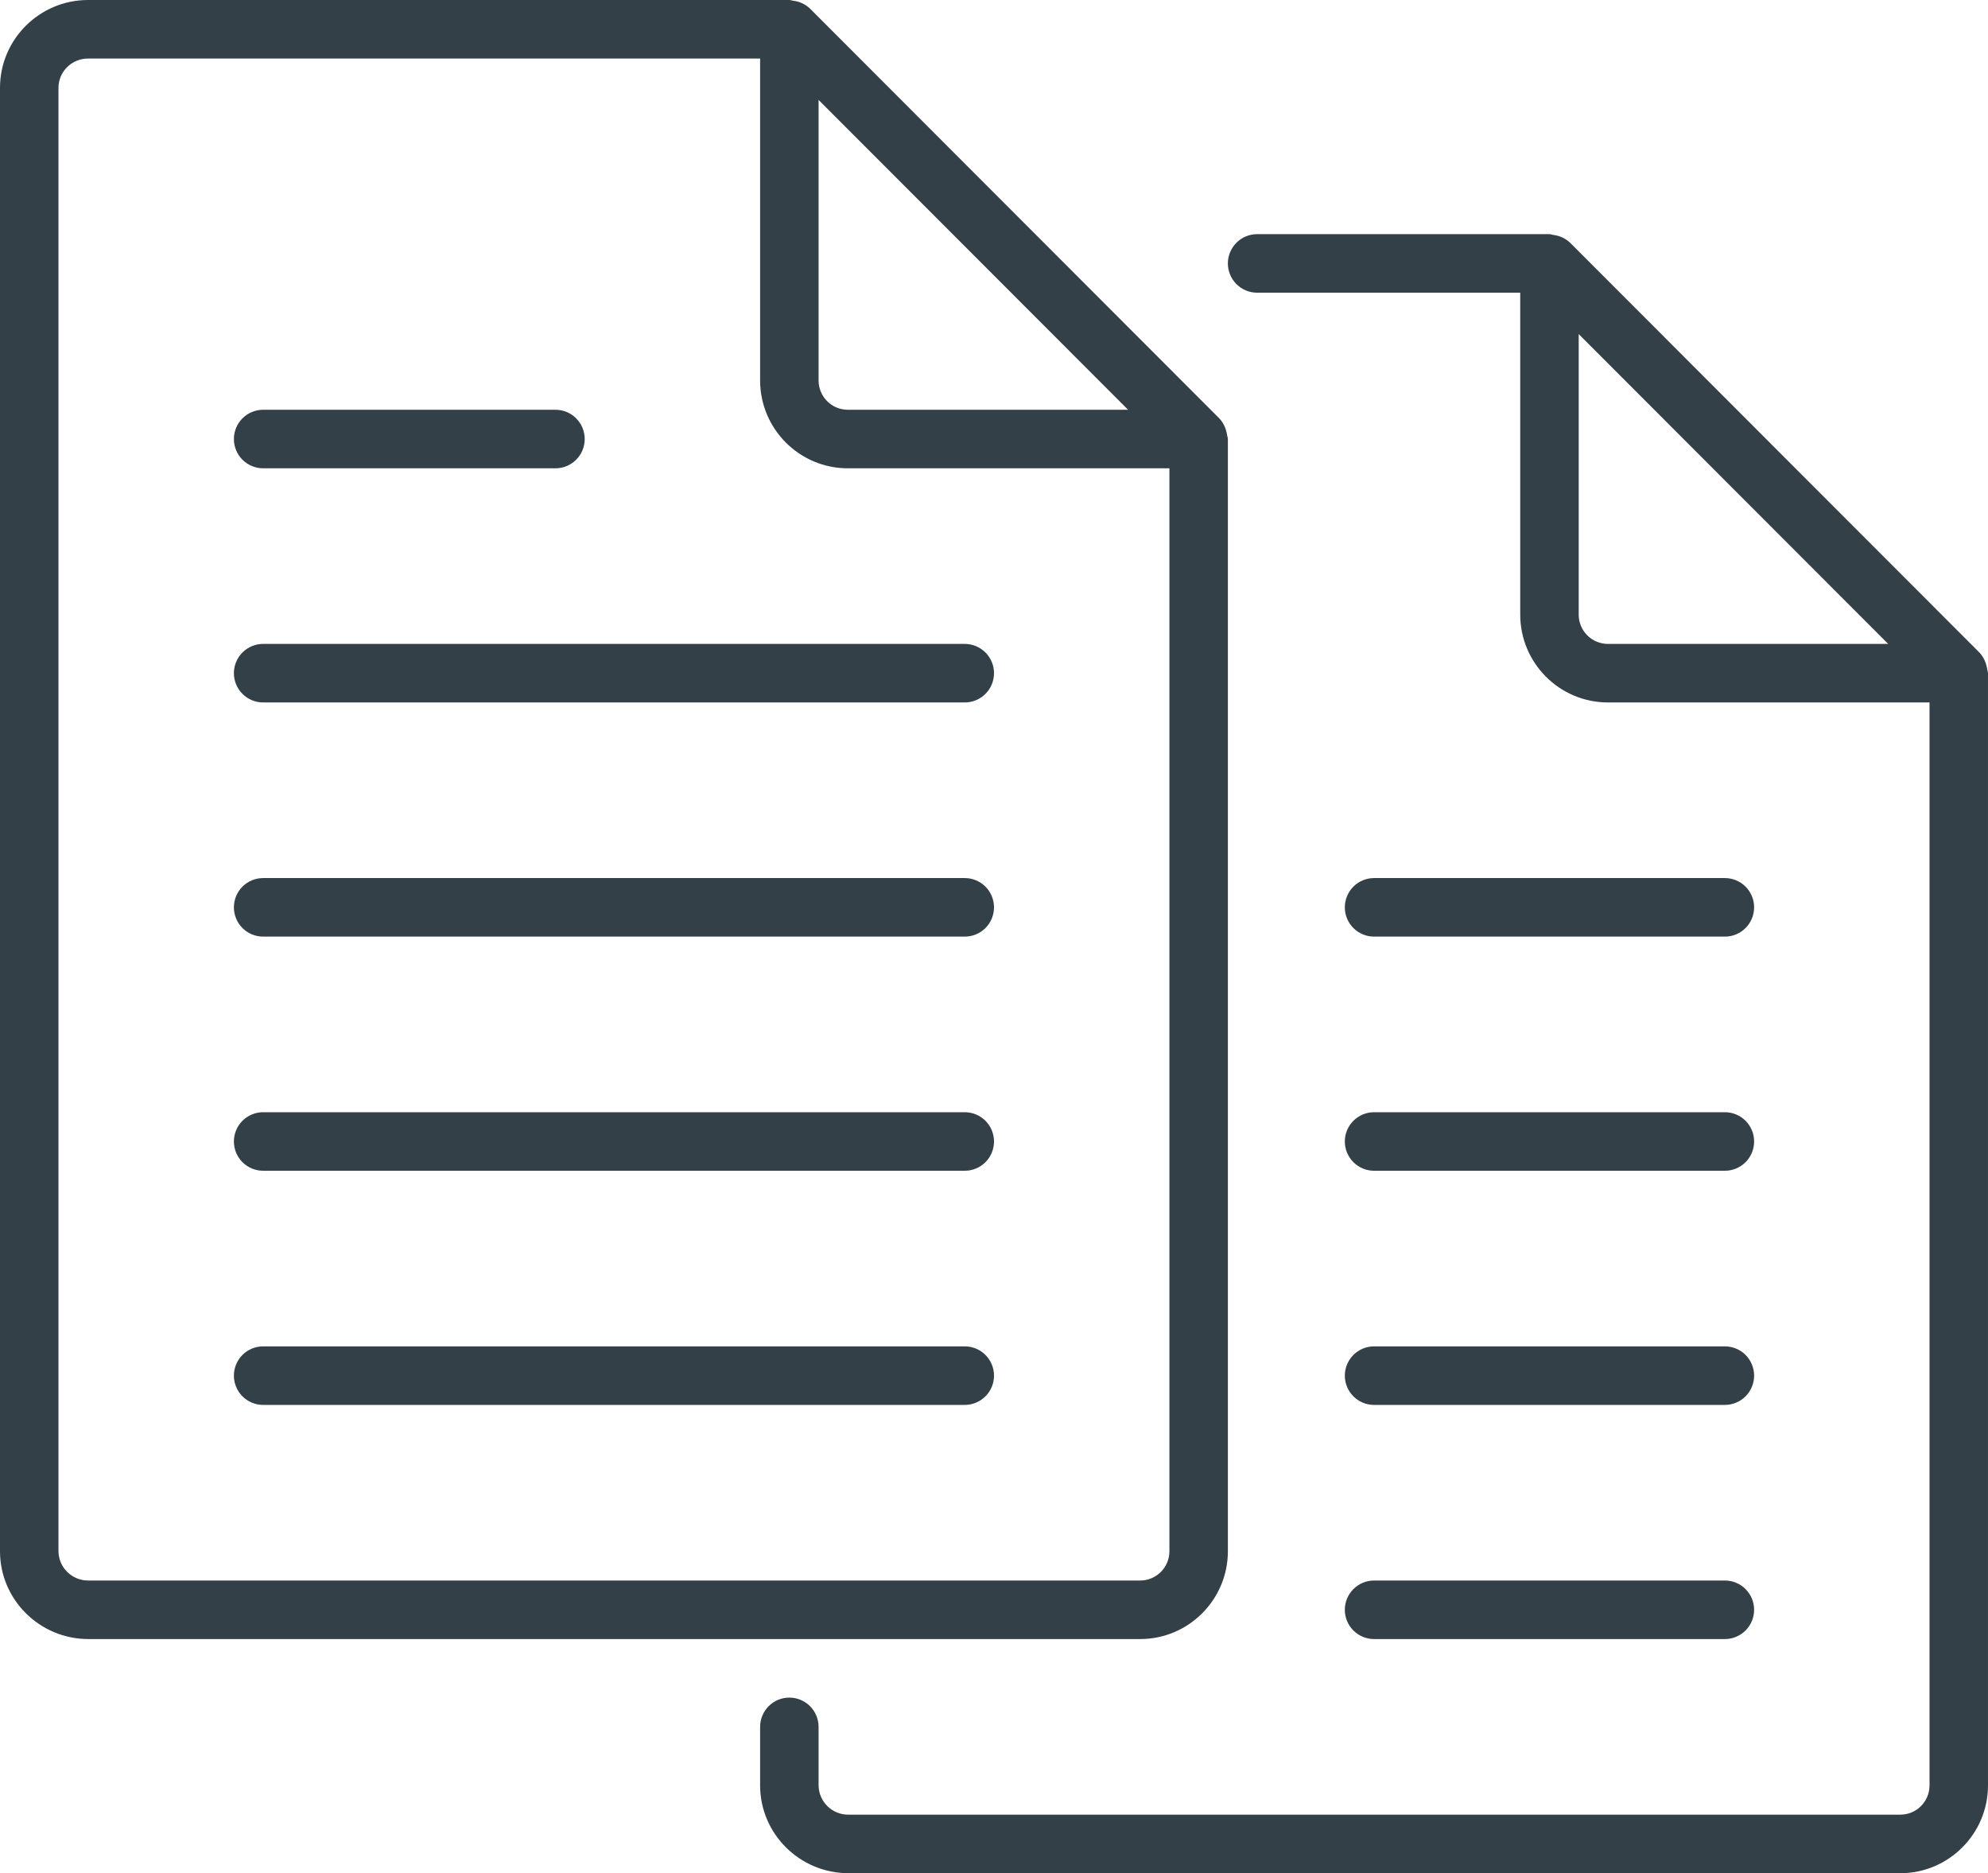
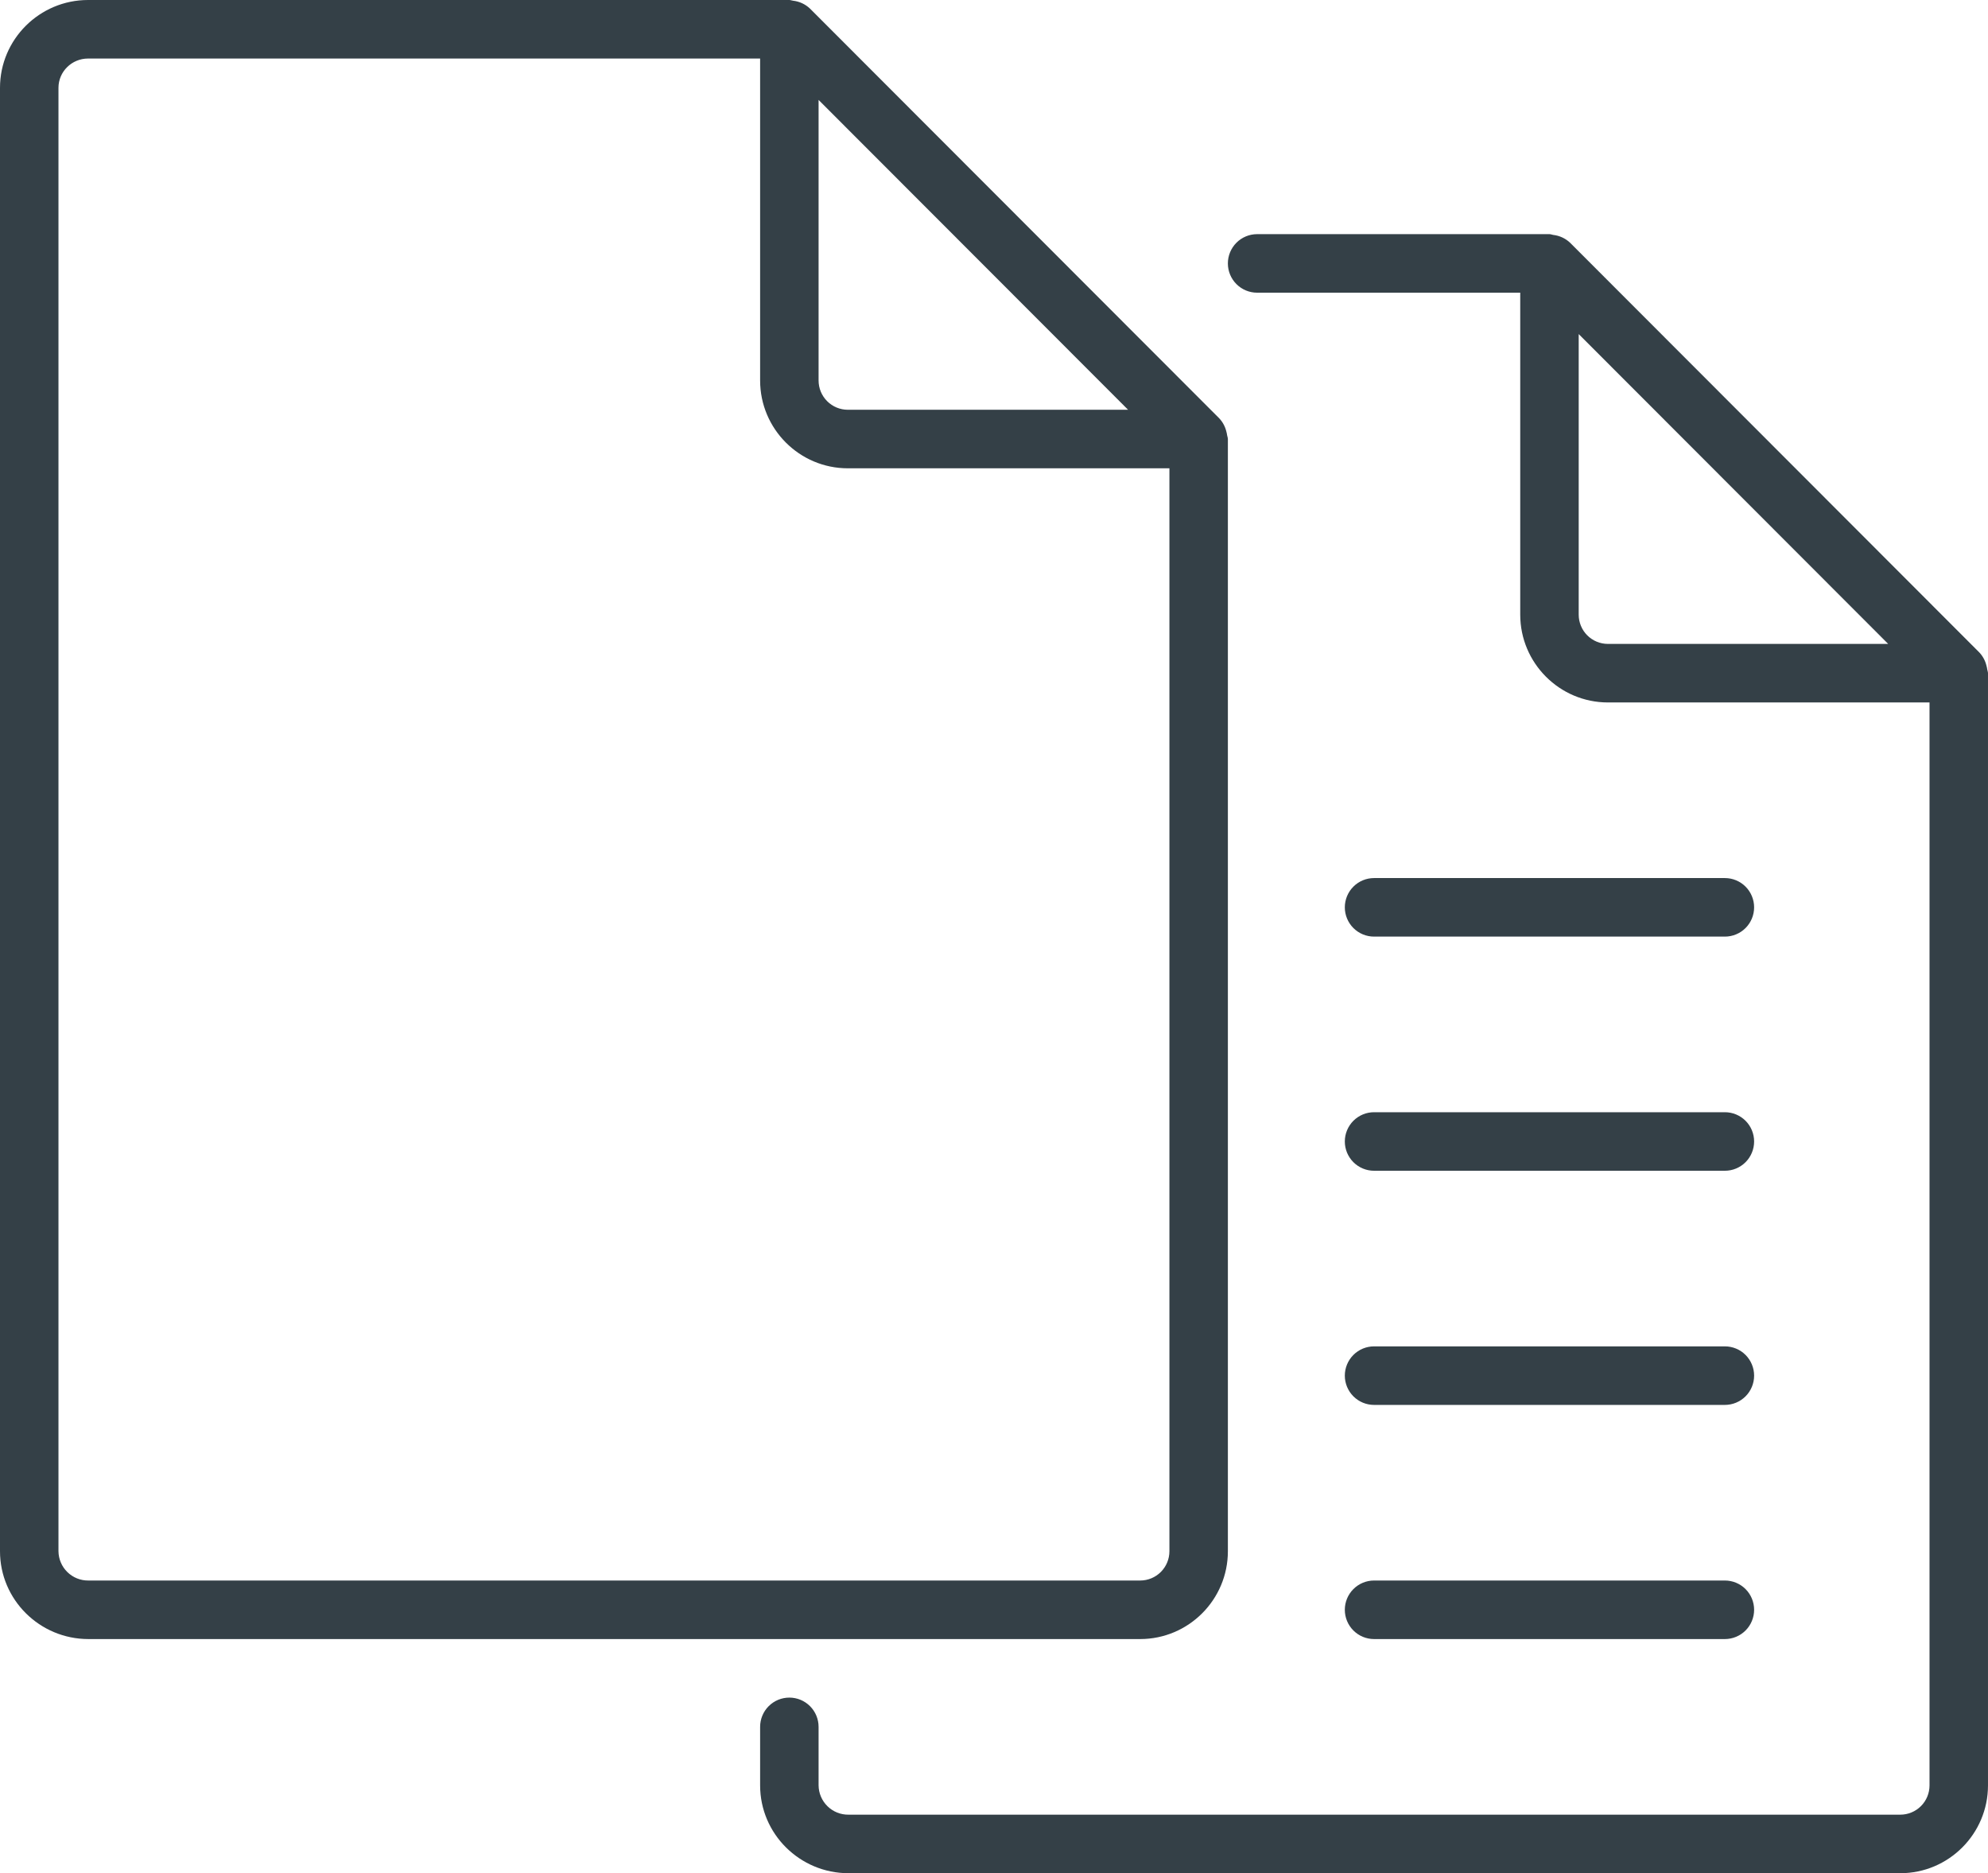
<svg xmlns="http://www.w3.org/2000/svg" width="190" height="179" viewBox="0 0 190 179" fill="none">
  <g clip-path="url(#clip0_12_5013)">
    <path d="M8.449 156.625H108.971C113.592 156.625 117.353 152.86 117.353 148.234V41.953C117.353 41.825 117.297 41.713 117.28 41.59C117.265 41.472 117.241 41.356 117.208 41.243C117.095 40.767 116.86 40.329 116.526 39.973L77.414 0.822C76.972 0.401 76.405 0.136 75.799 0.067C75.681 0.056 75.57 0 75.441 0H8.416C3.778 0 0 3.765 0 8.391V148.234C0 152.86 3.789 156.625 8.449 156.625ZM78.235 9.549L107.814 39.156H81.029C80.288 39.156 79.578 38.862 79.054 38.337C78.53 37.812 78.235 37.101 78.235 36.359V9.549ZM5.588 8.391C5.588 6.847 6.857 5.594 8.416 5.594H72.647V36.359C72.647 40.985 76.408 44.75 81.029 44.75H111.765V148.234C111.765 148.976 111.47 149.688 110.946 150.212C110.422 150.737 109.712 151.031 108.971 151.031H8.449C8.078 151.036 7.71 150.967 7.365 150.829C7.02 150.691 6.706 150.486 6.44 150.226C6.174 149.966 5.962 149.657 5.816 149.315C5.67 148.973 5.593 148.606 5.588 148.234V8.391Z" fill="#344047" />
-     <path d="M25.148 67.125H92.207C92.948 67.125 93.658 66.83 94.182 66.306C94.706 65.781 95.001 65.07 95.001 64.328C95.001 63.586 94.706 62.875 94.182 62.35C93.658 61.826 92.948 61.531 92.207 61.531H25.148C24.407 61.531 23.696 61.826 23.172 62.35C22.648 62.875 22.354 63.586 22.354 64.328C22.354 65.07 22.648 65.781 23.172 66.306C23.696 66.83 24.407 67.125 25.148 67.125ZM25.148 89.5H92.207C92.948 89.5 93.658 89.205 94.182 88.681C94.706 88.156 95.001 87.445 95.001 86.703C95.001 85.961 94.706 85.25 94.182 84.725C93.658 84.201 92.948 83.906 92.207 83.906H25.148C24.407 83.906 23.696 84.201 23.172 84.725C22.648 85.25 22.354 85.961 22.354 86.703C22.354 87.445 22.648 88.156 23.172 88.681C23.696 89.205 24.407 89.5 25.148 89.5ZM25.148 44.75H53.089C53.83 44.75 54.541 44.455 55.065 43.931C55.589 43.406 55.883 42.695 55.883 41.953C55.883 41.211 55.589 40.5 55.065 39.975C54.541 39.451 53.83 39.156 53.089 39.156H25.148C24.407 39.156 23.696 39.451 23.172 39.975C22.648 40.5 22.354 41.211 22.354 41.953C22.354 42.695 22.648 43.406 23.172 43.931C23.696 44.455 24.407 44.75 25.148 44.75ZM25.148 111.875H92.207C92.948 111.875 93.658 111.58 94.182 111.056C94.706 110.531 95.001 109.82 95.001 109.078C95.001 108.336 94.706 107.625 94.182 107.1C93.658 106.576 92.948 106.281 92.207 106.281H25.148C24.407 106.281 23.696 106.576 23.172 107.1C22.648 107.625 22.354 108.336 22.354 109.078C22.354 109.82 22.648 110.531 23.172 111.056C23.696 111.58 24.407 111.875 25.148 111.875ZM25.148 134.25H92.207C92.948 134.25 93.658 133.955 94.182 133.431C94.706 132.906 95.001 132.195 95.001 131.453C95.001 130.711 94.706 130 94.182 129.475C93.658 128.951 92.948 128.656 92.207 128.656H25.148C24.407 128.656 23.696 128.951 23.172 129.475C22.648 130 22.354 130.711 22.354 131.453C22.354 132.195 22.648 132.906 23.172 133.431C23.696 133.955 24.407 134.25 25.148 134.25Z" fill="#344047" />
    <path d="M120.146 27.969H145.294V58.734C145.294 63.36 149.054 67.125 153.676 67.125H184.411V170.609C184.411 171.351 184.117 172.063 183.593 172.587C183.069 173.112 182.358 173.406 181.617 173.406H81.096C80.725 173.411 80.356 173.342 80.011 173.204C79.666 173.066 79.352 172.861 79.087 172.601C78.821 172.341 78.609 172.032 78.463 171.69C78.317 171.348 78.239 170.981 78.235 170.609V165.016C78.235 164.274 77.94 163.562 77.416 163.038C76.892 162.513 76.182 162.219 75.441 162.219C74.7 162.219 73.989 162.513 73.465 163.038C72.941 163.562 72.647 164.274 72.647 165.016V170.609C72.647 175.235 76.435 179 81.096 179H181.617C186.239 179 189.999 175.235 189.999 170.609V64.328C189.999 64.2 189.944 64.088 189.927 63.965C189.912 63.847 189.887 63.731 189.854 63.618C189.742 63.142 189.507 62.704 189.172 62.348L150.06 23.197C149.618 22.778 149.051 22.515 148.445 22.448C148.328 22.431 148.216 22.375 148.088 22.375H120.146C119.405 22.375 118.695 22.67 118.171 23.194C117.647 23.719 117.352 24.43 117.352 25.172C117.352 25.914 117.647 26.625 118.171 27.15C118.695 27.674 119.405 27.969 120.146 27.969ZM153.676 61.531C152.935 61.531 152.224 61.237 151.7 60.712C151.176 60.188 150.882 59.476 150.882 58.734V31.924L180.46 61.531H153.676Z" fill="#344047" />
    <path d="M131.323 89.5H164.853C165.594 89.5 166.305 89.205 166.829 88.681C167.353 88.156 167.647 87.445 167.647 86.703C167.647 85.961 167.353 85.25 166.829 84.725C166.305 84.201 165.594 83.906 164.853 83.906H131.323C130.582 83.906 129.872 84.201 129.348 84.725C128.824 85.25 128.529 85.961 128.529 86.703C128.529 87.445 128.824 88.156 129.348 88.681C129.872 89.205 130.582 89.5 131.323 89.5ZM131.323 111.875H164.853C165.594 111.875 166.305 111.58 166.829 111.056C167.353 110.531 167.647 109.82 167.647 109.078C167.647 108.336 167.353 107.625 166.829 107.1C166.305 106.576 165.594 106.281 164.853 106.281H131.323C130.582 106.281 129.872 106.576 129.348 107.1C128.824 107.625 128.529 108.336 128.529 109.078C128.529 109.82 128.824 110.531 129.348 111.056C129.872 111.58 130.582 111.875 131.323 111.875ZM131.323 134.25H164.853C165.594 134.25 166.305 133.955 166.829 133.431C167.353 132.906 167.647 132.195 167.647 131.453C167.647 130.711 167.353 130 166.829 129.475C166.305 128.951 165.594 128.656 164.853 128.656H131.323C130.582 128.656 129.872 128.951 129.348 129.475C128.824 130 128.529 130.711 128.529 131.453C128.529 132.195 128.824 132.906 129.348 133.431C129.872 133.955 130.582 134.25 131.323 134.25ZM131.323 156.625H164.853C165.594 156.625 166.305 156.33 166.829 155.806C167.353 155.281 167.647 154.57 167.647 153.828C167.647 153.086 167.353 152.375 166.829 151.85C166.305 151.326 165.594 151.031 164.853 151.031H131.323C130.582 151.031 129.872 151.326 129.348 151.85C128.824 152.375 128.529 153.086 128.529 153.828C128.529 154.57 128.824 155.281 129.348 155.806C129.872 156.33 130.582 156.625 131.323 156.625Z" fill="#344047" />
  </g>
  <defs>
    <clipPath id="clip0_12_5013">
      <rect width="190" height="179" fill="white" />
    </clipPath>
  </defs>
</svg>